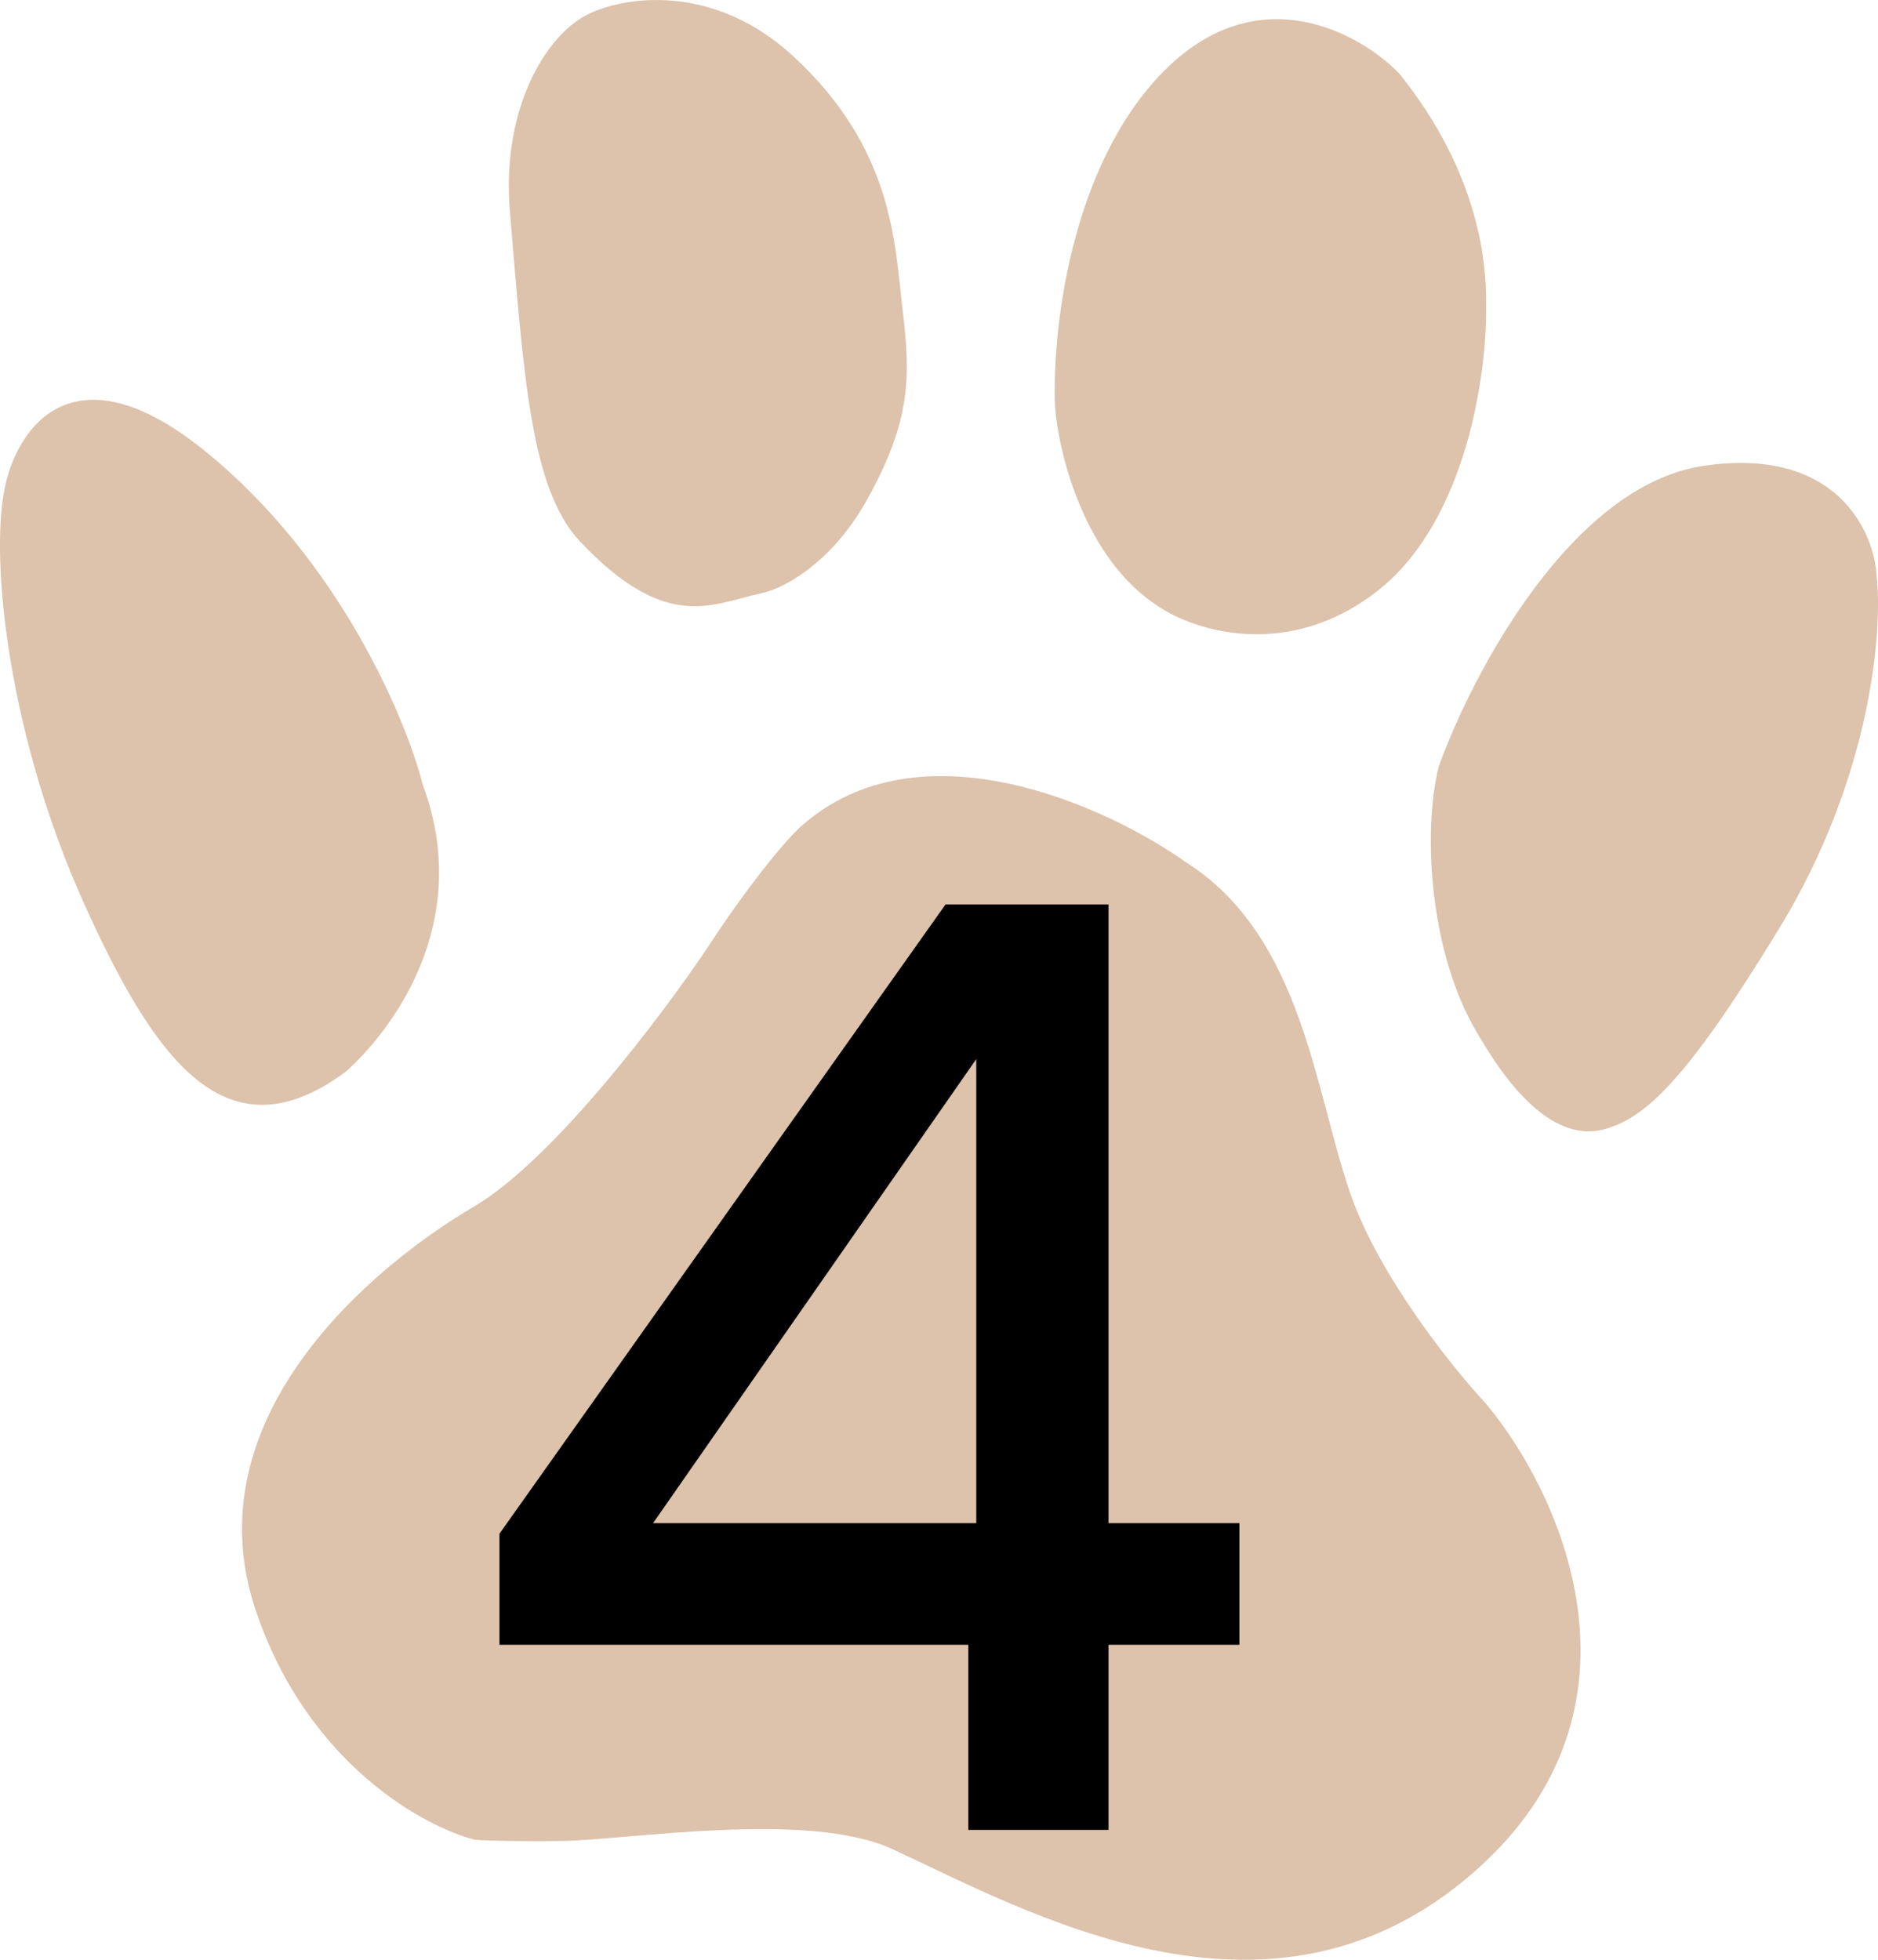
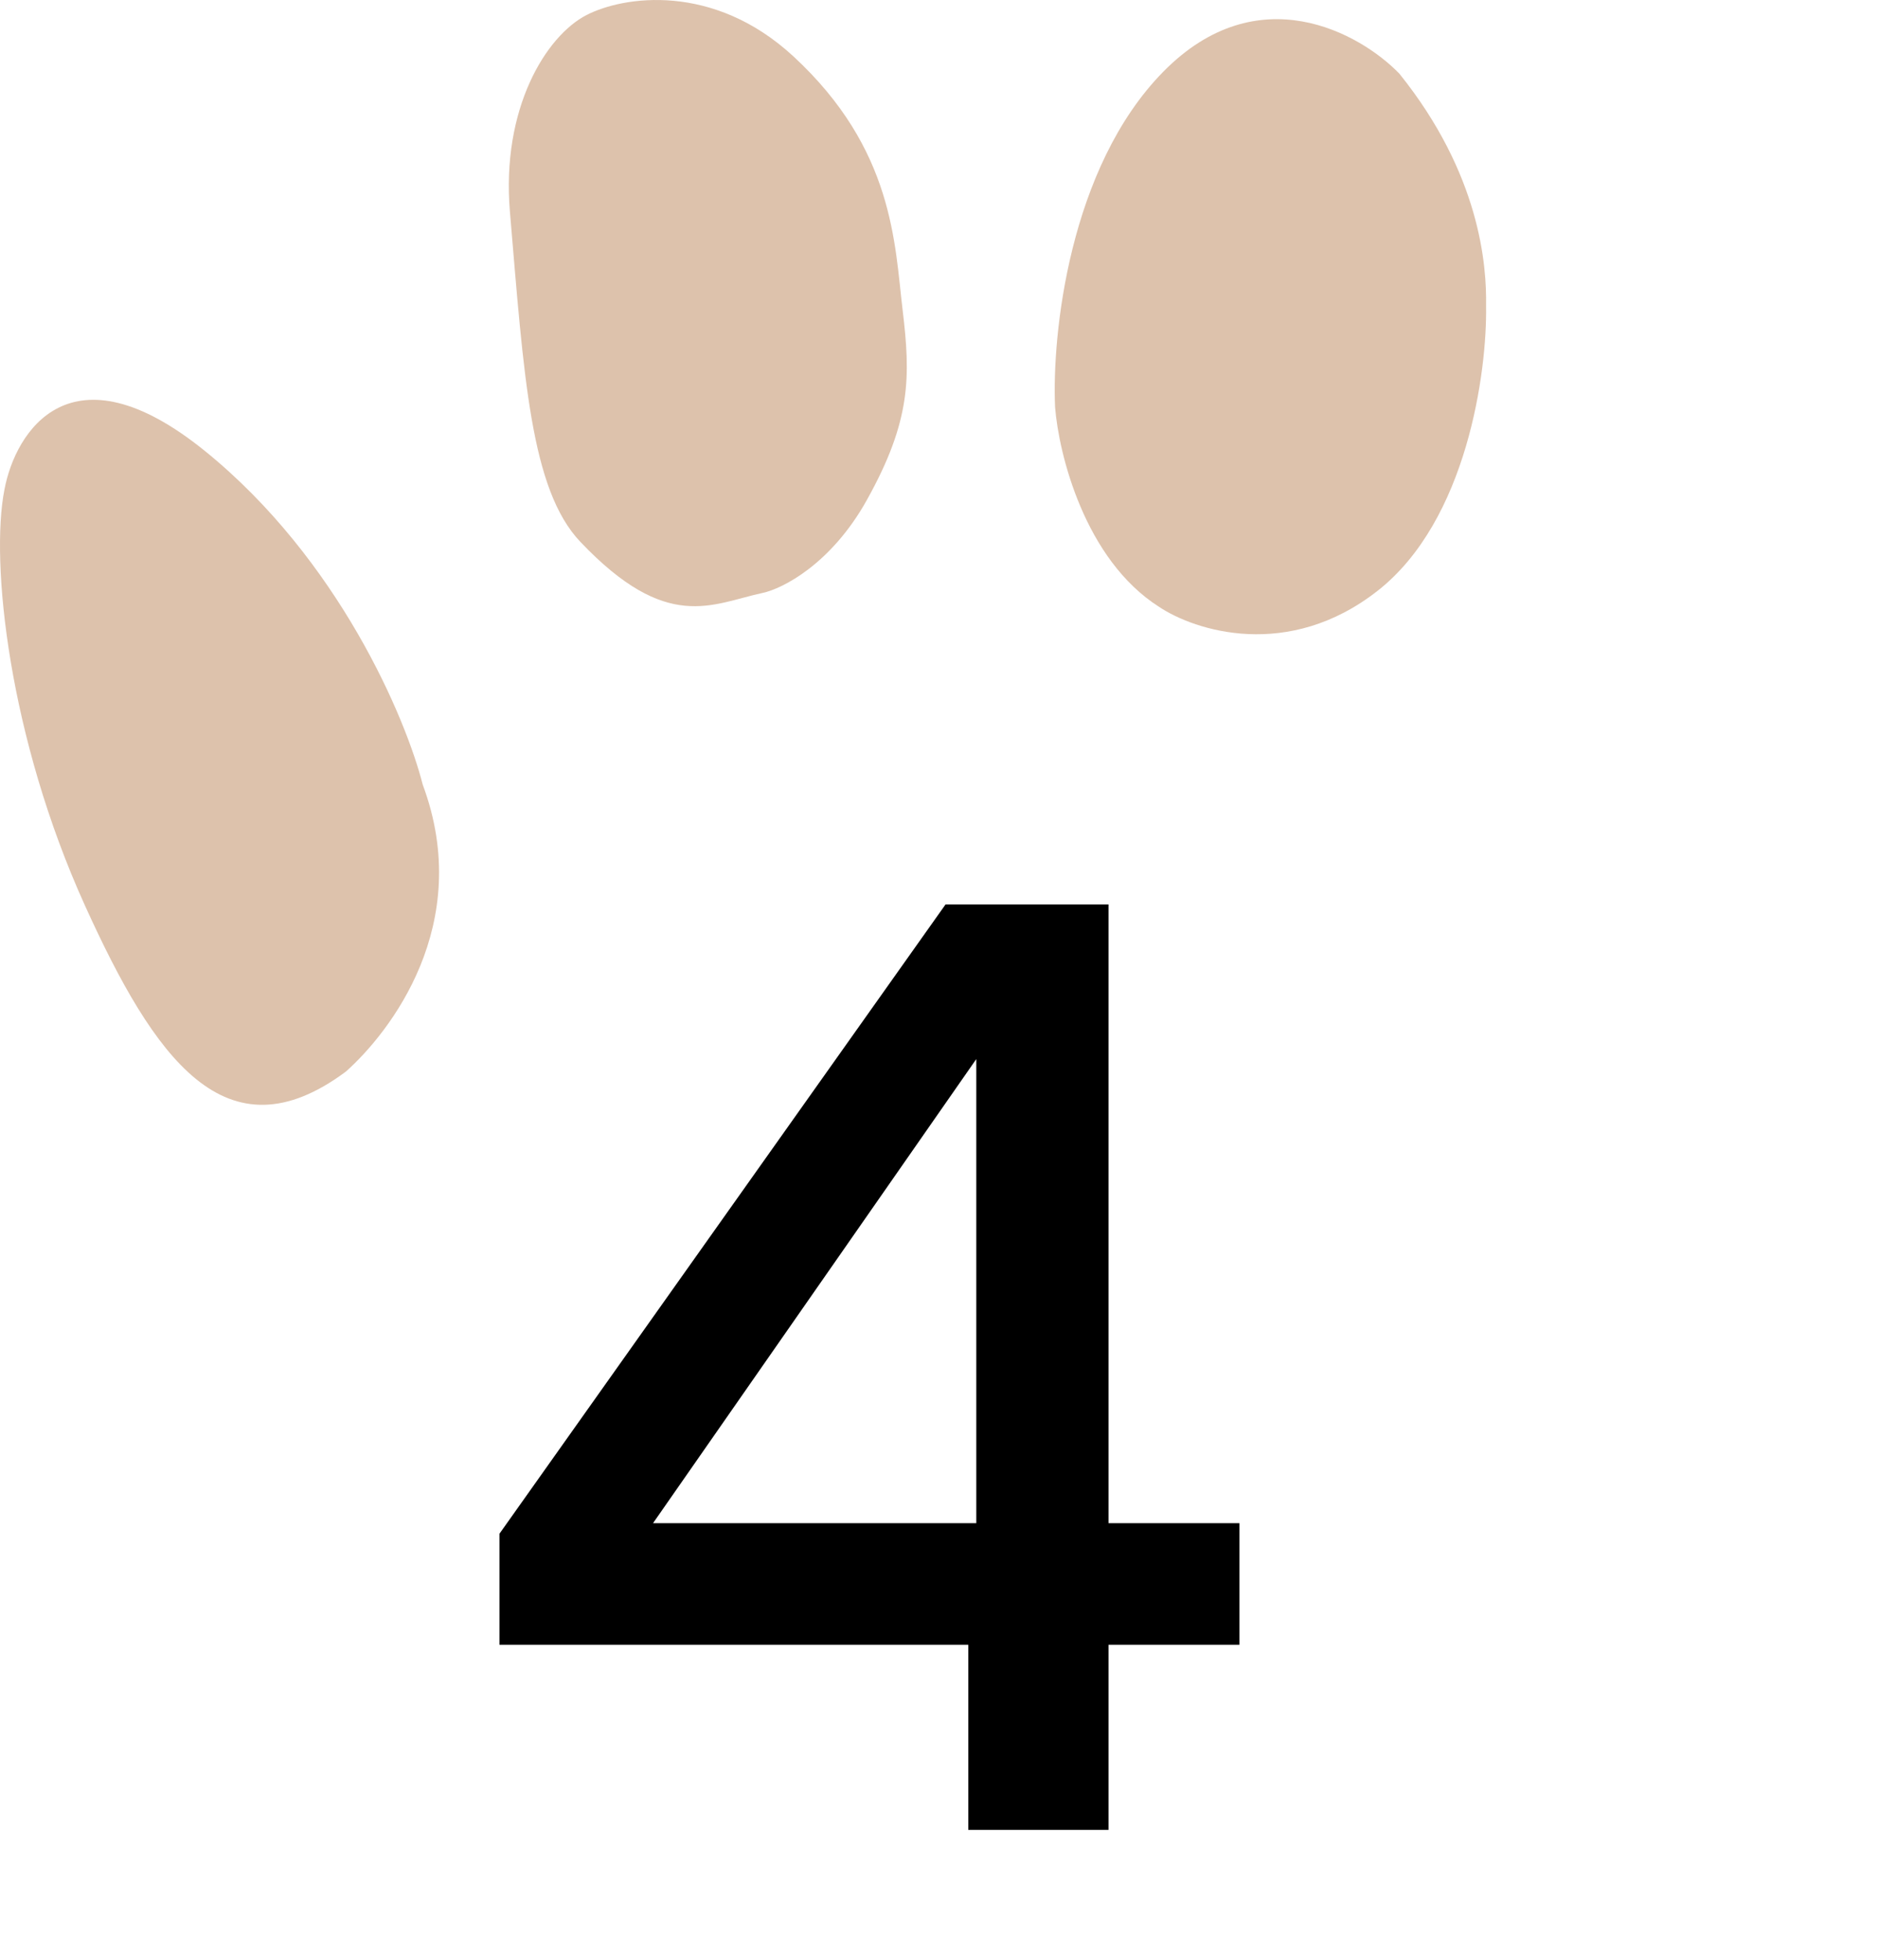
<svg xmlns="http://www.w3.org/2000/svg" width="46" height="48" viewBox="0 0 46 48" fill="none">
-   <path d="M43.571 22.755C41.299 26.474 40.303 27.372 39.316 27.653C37.779 28.09 36.531 25.881 36.187 25.308C35.027 23.376 34.836 20.41 35.239 18.779C36.049 16.523 38.479 11.891 41.726 11.41C44.973 10.929 45.906 13.008 45.967 14.108C46.115 15.441 45.843 19.036 43.571 22.755Z" fill="#DDC2AC" />
  <path d="M33.746 14.468C31.555 16.188 29.263 15.448 28.39 14.863C26.567 13.703 25.933 11.118 25.843 9.97C25.764 8.21 26.184 4.102 28.497 1.753C30.81 -0.596 33.314 0.809 34.277 1.805C36.256 4.268 36.417 6.499 36.4 7.49C36.428 9.099 35.936 12.749 33.746 14.468Z" fill="#DDC2AC" />
  <path d="M21.23 12.252C20.355 13.819 19.167 14.418 18.682 14.522C17.434 14.79 16.341 15.509 14.216 13.272C12.993 11.986 12.831 9.207 12.49 5.187C12.276 2.663 13.369 0.882 14.367 0.368C15.264 -0.094 17.467 -0.437 19.434 1.381C21.894 3.654 21.914 5.966 22.109 7.593C22.304 9.221 22.322 10.294 21.23 12.252Z" fill="#DDC2AC" />
  <path d="M10.354 19.217C11.632 22.648 9.535 25.299 8.473 26.245C5.527 28.439 3.772 25.907 2.08 22.177C0.217 18.07 -0.243 13.771 0.109 11.99C0.376 10.568 1.732 8.388 5.017 11.044C8.301 13.701 9.944 17.599 10.354 19.217Z" fill="#DDC2AC" />
-   <path d="M35.858 46.06C30.954 50.085 25.202 46.843 21.865 45.292C19.803 44.334 15.393 45.065 13.765 45.091C13.021 45.102 12.006 45.091 11.637 45.062C10.407 44.752 7.527 43.208 6.26 39.43C4.676 34.707 9.139 31.003 11.598 29.56C13.564 28.406 16.265 24.807 17.37 23.151C18.183 21.9 19.154 20.66 19.615 20.246C22.525 17.64 27.125 19.748 29.062 21.128C31.91 22.94 32.206 26.755 33.084 29.259C33.786 31.263 35.578 33.5 36.386 34.367C38.254 36.588 40.763 42.035 35.858 46.06Z" fill="#DDC2AC" />
  <path d="M23.717 44.819V40.285H12.234V37.565L23.161 22.151H27.152V37.306H30.358V40.285H27.152V44.819H23.717ZM15.996 37.306H23.913V25.94L15.996 37.306Z" fill="black" />
</svg>